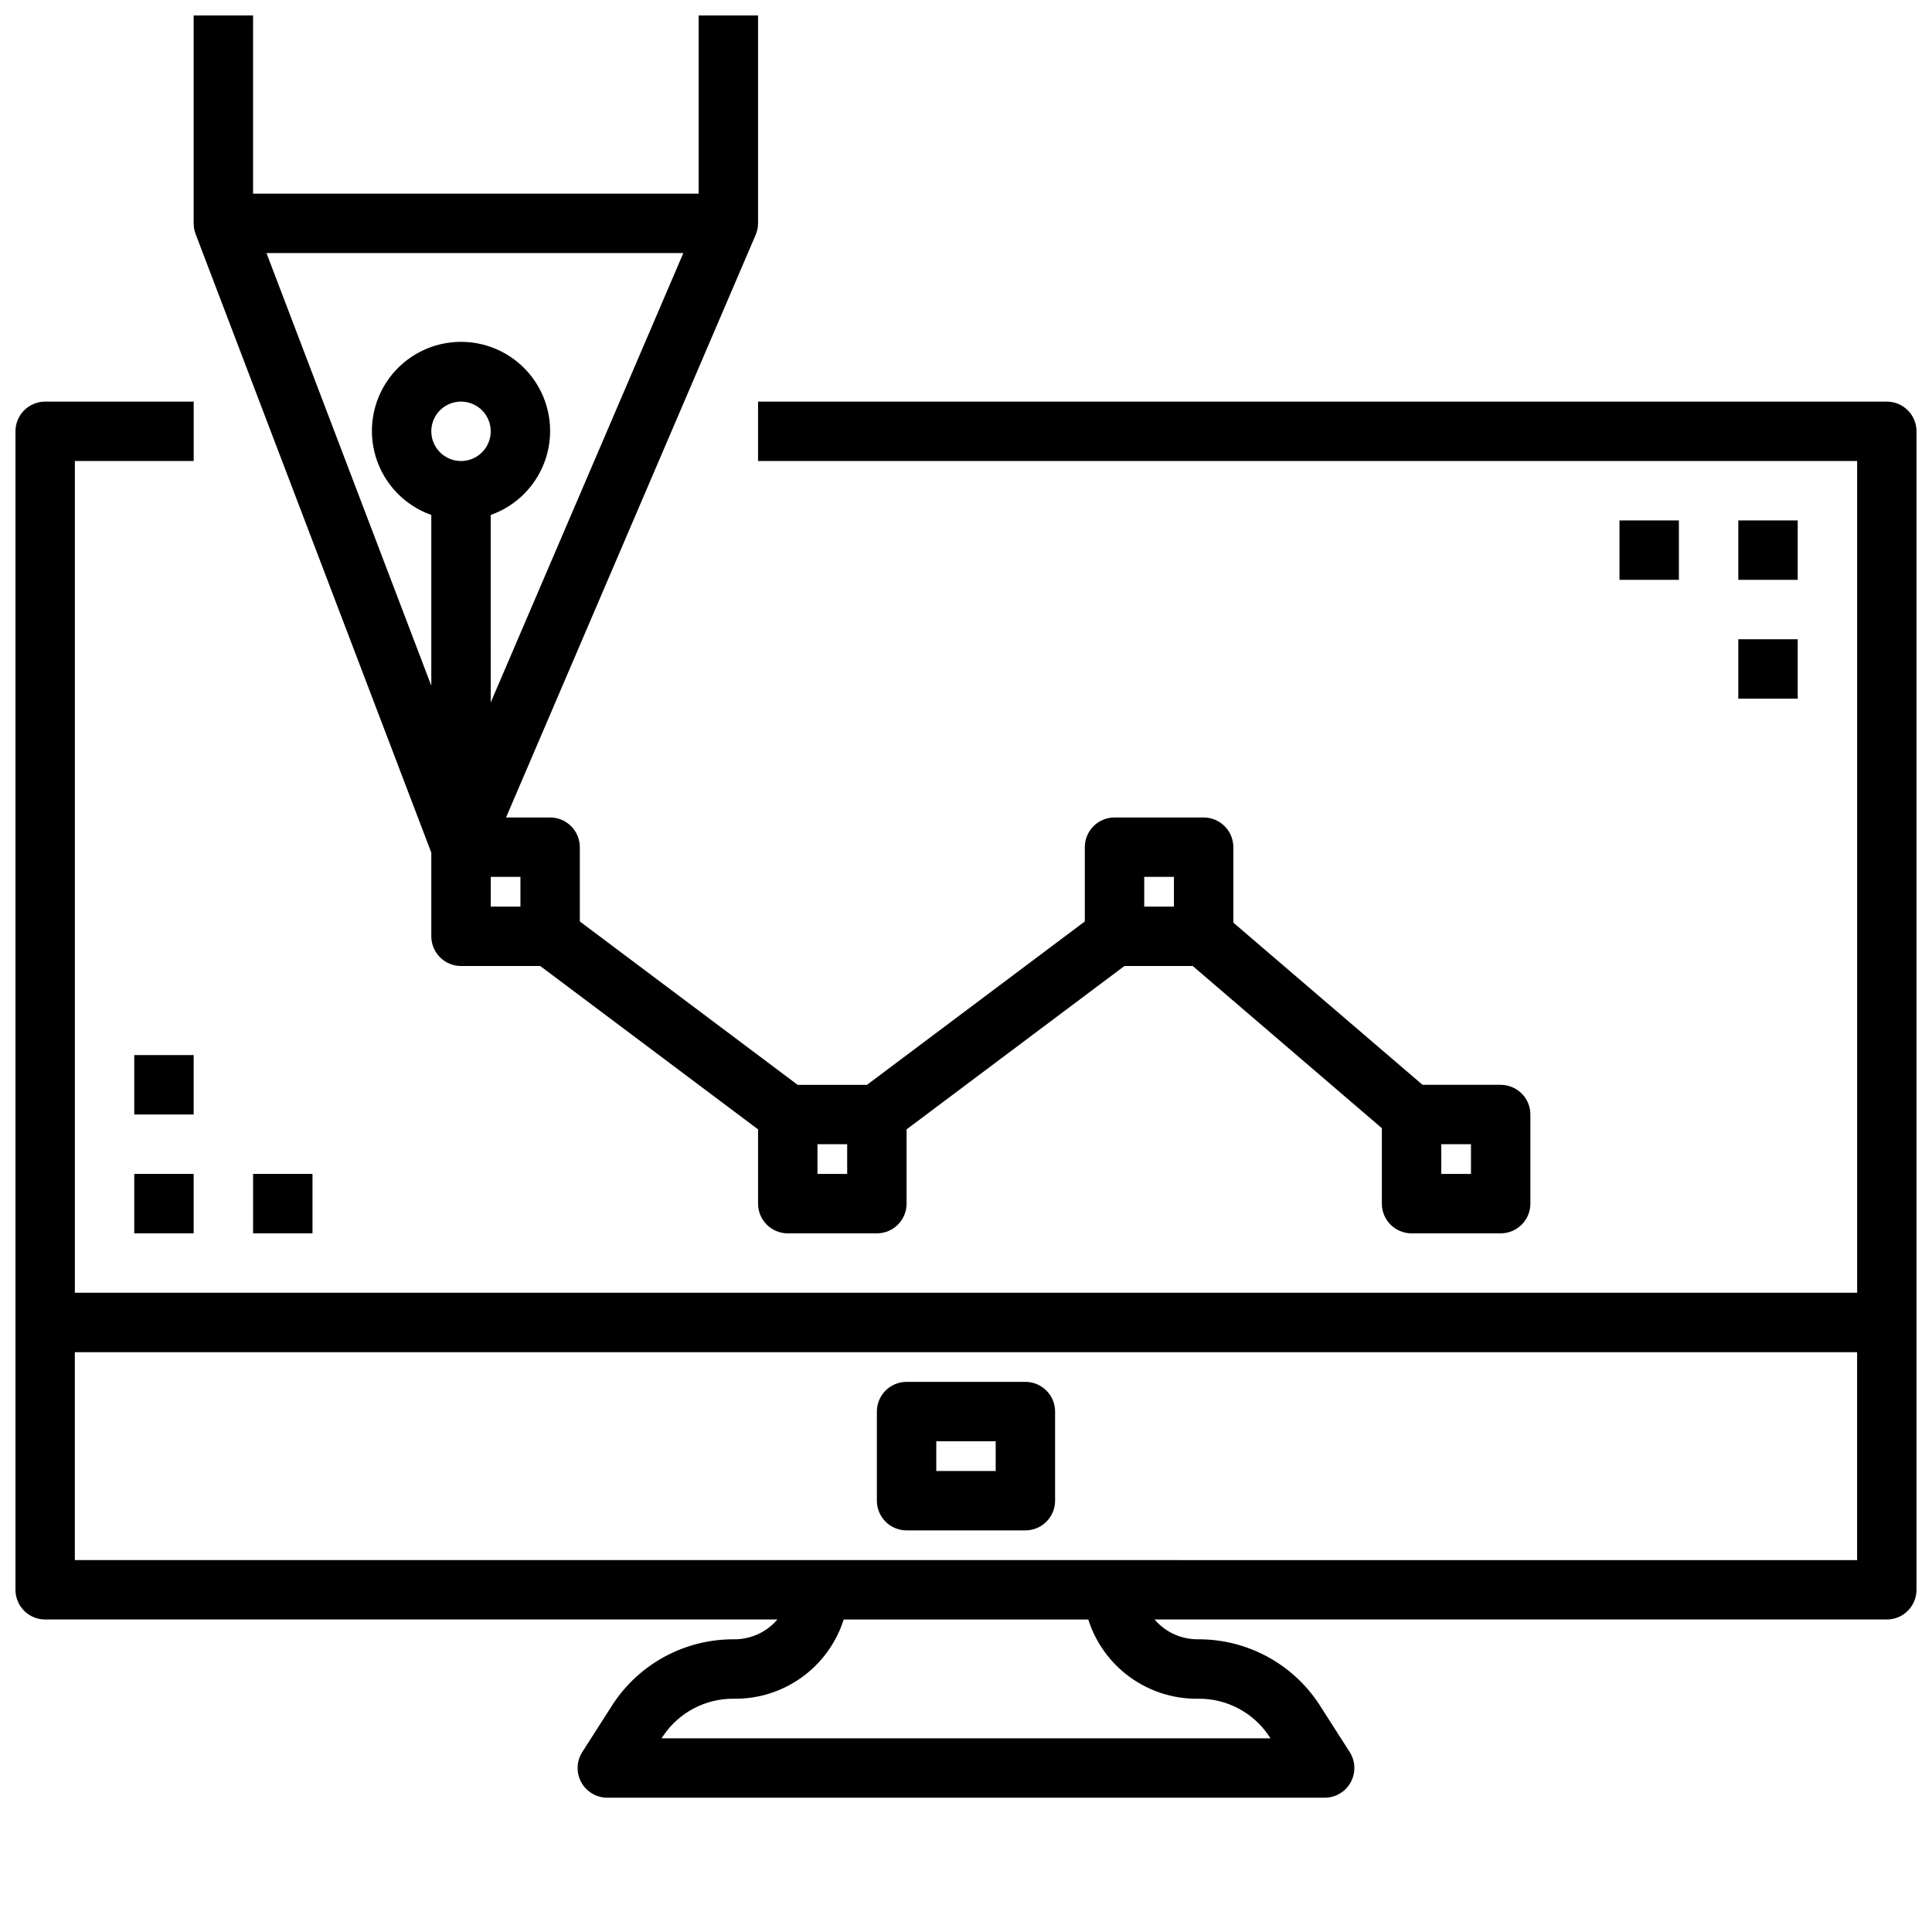
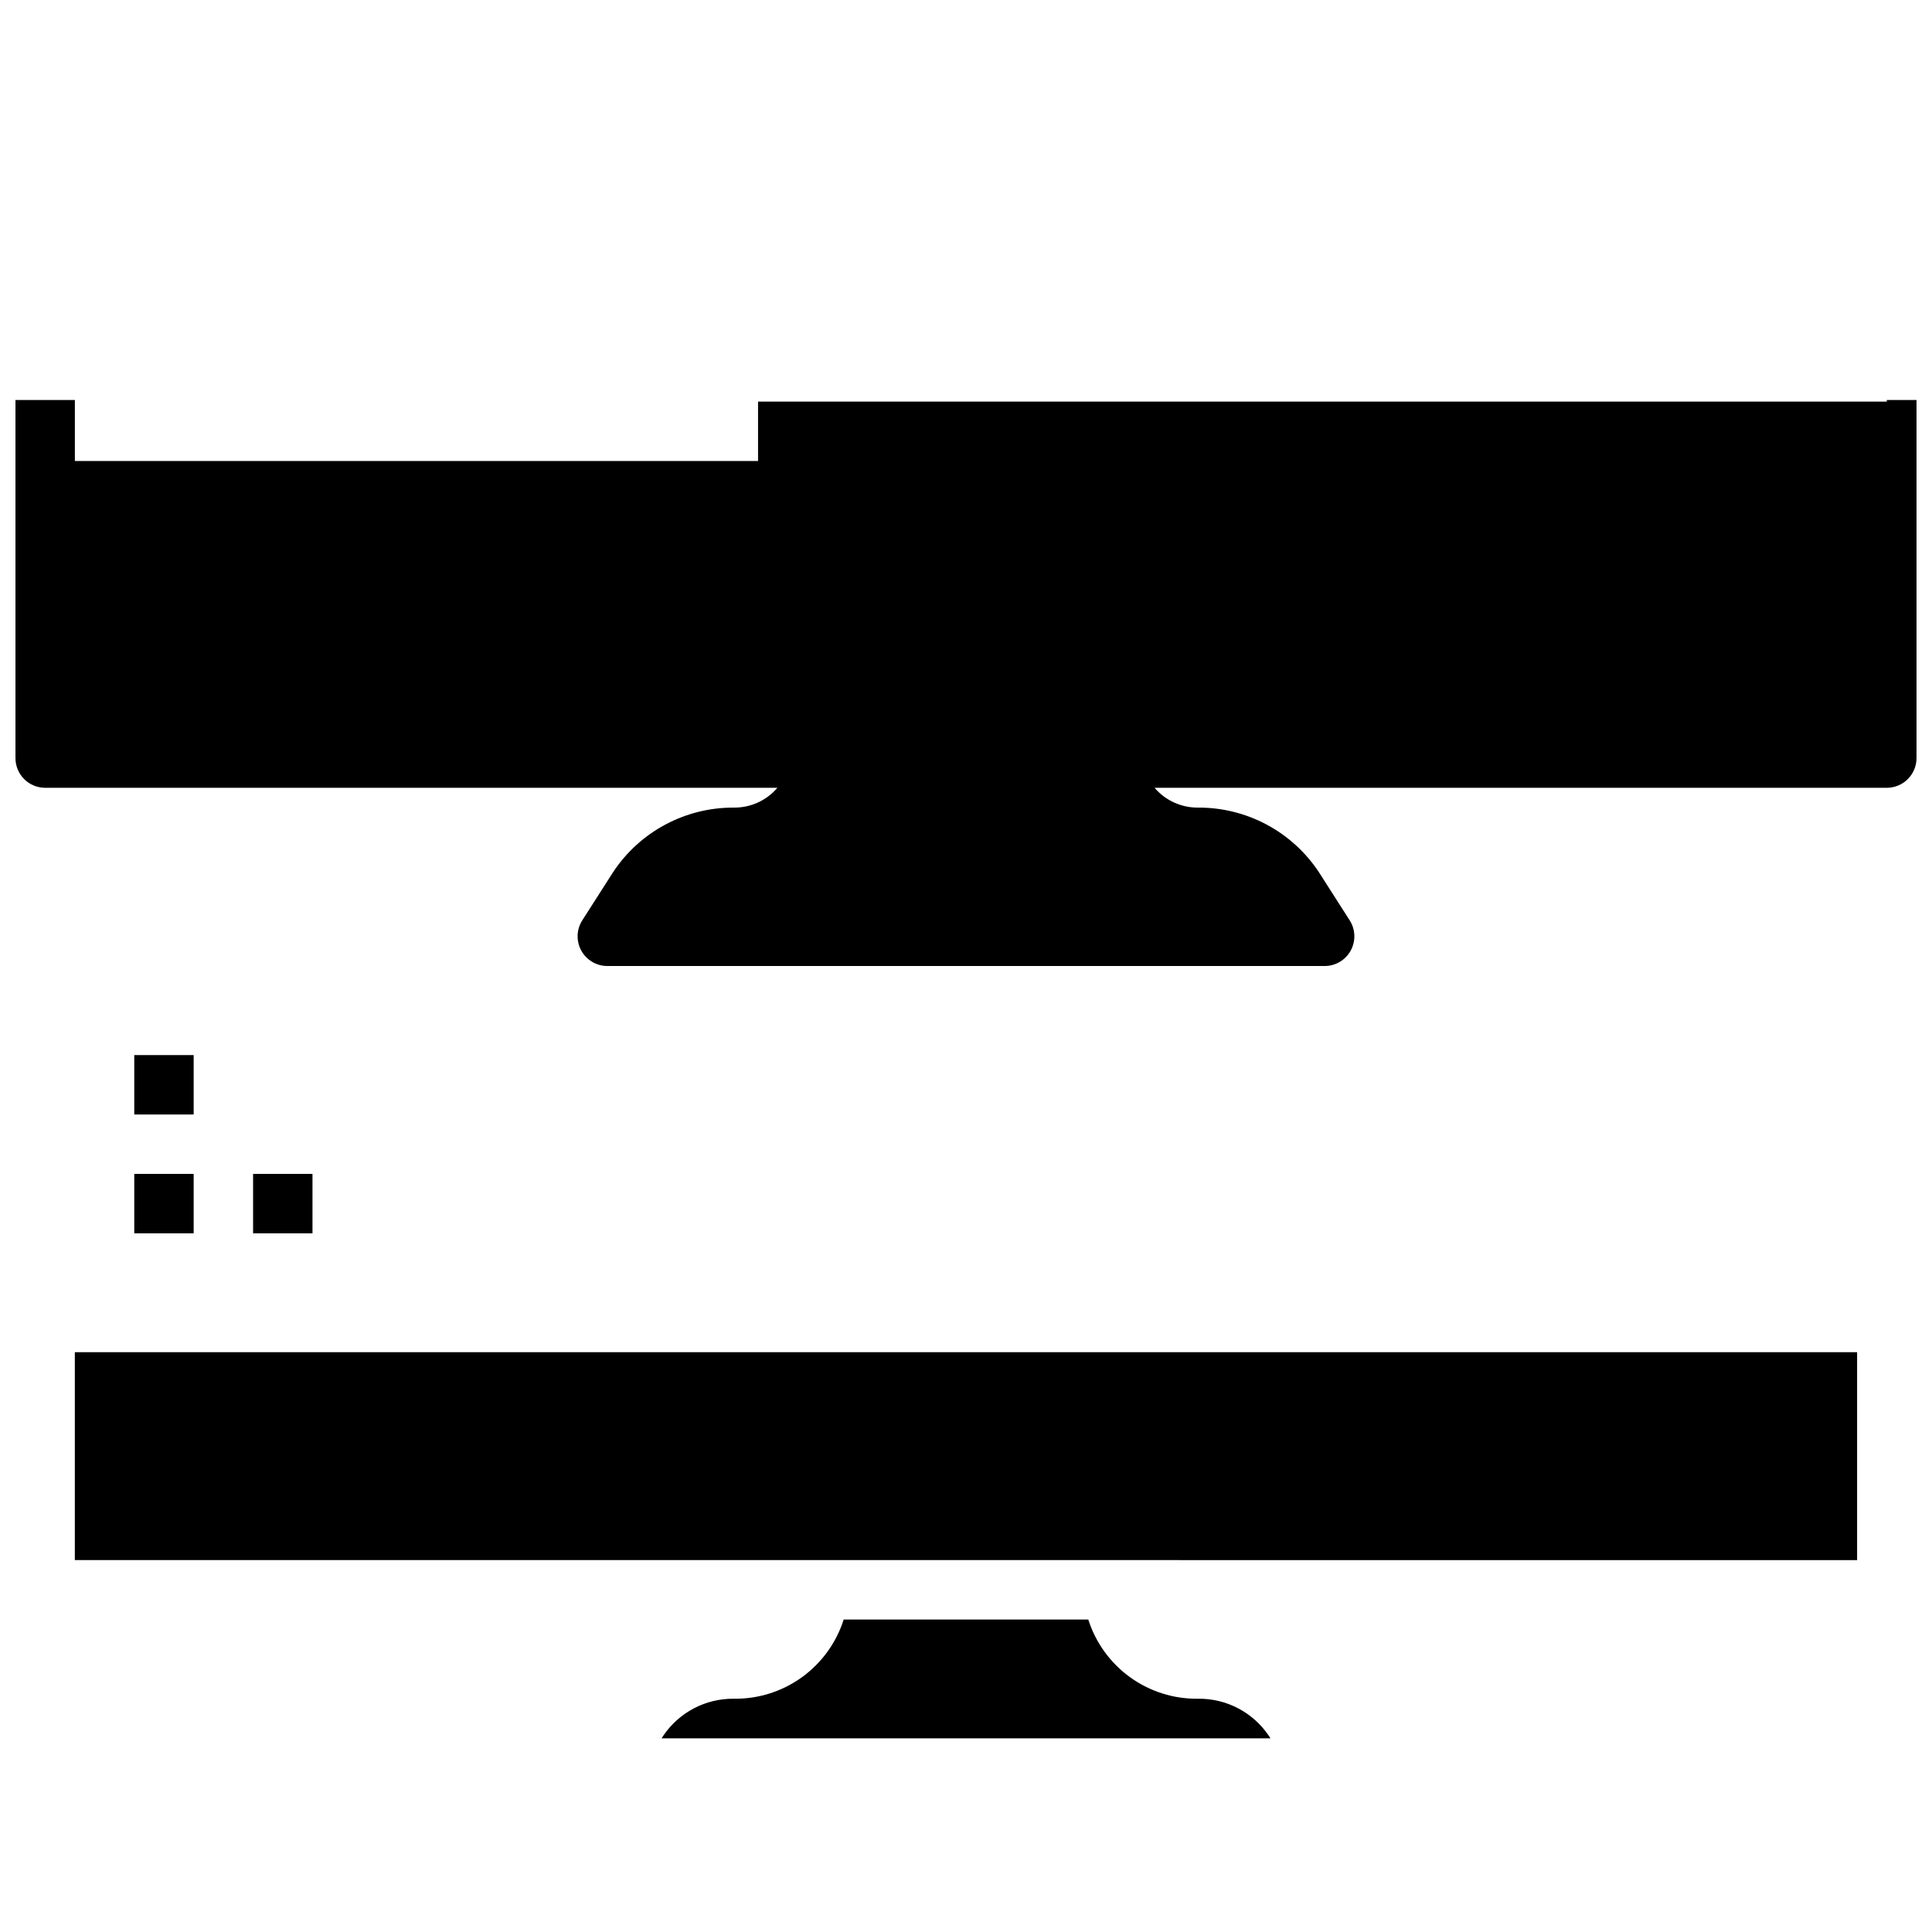
<svg xmlns="http://www.w3.org/2000/svg" width="800px" height="800px" version="1.1" viewBox="144 144 512 512">
  <defs>
    <clipPath id="b">
      <path d="m148.09 250h503.81v371h-503.81z" />
    </clipPath>
    <clipPath id="a">
      <path d="m195 148.09h355v322.91h-355z" />
    </clipPath>
  </defs>
  <g clip-path="url(#b)">
-     <path d="m644.03 250.43h-299.14v15.742l291.27 0.004v220.41h-472.32v-220.41h31.488v-15.746h-39.359c-4.348 0-7.871 3.523-7.871 7.871v307.01c0 2.086 0.828 4.09 2.305 5.566 1.477 1.477 3.481 2.305 5.566 2.305h194.05c-2.875 3.367-7.09 5.289-11.516 5.25-12.891-0.07-24.941 6.375-32.039 17.129l-8.148 12.738c-1.551 2.422-1.656 5.5-0.273 8.023 1.383 2.523 4.031 4.094 6.91 4.09h190.09c2.875 0.004 5.527-1.566 6.906-4.09 1.383-2.523 1.281-5.602-0.273-8.023l-8.148-12.738h0.004c-7.102-10.754-19.152-17.199-32.039-17.129-4.43 0.039-8.645-1.883-11.52-5.25h194.05c2.086 0 4.09-0.828 5.566-2.305 1.477-1.477 2.305-3.481 2.305-5.566v-307.01c0-2.086-0.828-4.09-2.305-5.566-1.477-1.477-3.481-2.305-5.566-2.305zm-182.54 343.75c7.531-0.102 14.605 3.613 18.797 9.875l0.402 0.621h-161.36l0.402-0.629c4.191-6.246 11.25-9.957 18.77-9.867 6.457 0.086 12.77-1.914 18.008-5.691 5.238-3.781 9.121-9.145 11.078-15.301h64.816c1.957 6.156 5.84 11.52 11.078 15.301 5.238 3.777 11.551 5.777 18.012 5.691zm-22.359-36.738h-275.3v-55.102h472.32v55.105z" />
+     <path d="m644.03 250.43h-299.14v15.742l291.27 0.004h-472.32v-220.41h31.488v-15.746h-39.359c-4.348 0-7.871 3.523-7.871 7.871v307.01c0 2.086 0.828 4.09 2.305 5.566 1.477 1.477 3.481 2.305 5.566 2.305h194.05c-2.875 3.367-7.09 5.289-11.516 5.25-12.891-0.07-24.941 6.375-32.039 17.129l-8.148 12.738c-1.551 2.422-1.656 5.5-0.273 8.023 1.383 2.523 4.031 4.094 6.91 4.09h190.09c2.875 0.004 5.527-1.566 6.906-4.09 1.383-2.523 1.281-5.602-0.273-8.023l-8.148-12.738h0.004c-7.102-10.754-19.152-17.199-32.039-17.129-4.43 0.039-8.645-1.883-11.52-5.25h194.05c2.086 0 4.09-0.828 5.566-2.305 1.477-1.477 2.305-3.481 2.305-5.566v-307.01c0-2.086-0.828-4.09-2.305-5.566-1.477-1.477-3.481-2.305-5.566-2.305zm-182.54 343.75c7.531-0.102 14.605 3.613 18.797 9.875l0.402 0.621h-161.36l0.402-0.629c4.191-6.246 11.25-9.957 18.77-9.867 6.457 0.086 12.77-1.914 18.008-5.691 5.238-3.781 9.121-9.145 11.078-15.301h64.816c1.957 6.156 5.84 11.52 11.078 15.301 5.238 3.777 11.551 5.777 18.012 5.691zm-22.359-36.738h-275.3v-55.102h472.32v55.105z" />
  </g>
-   <path d="m415.74 510.21h-31.488c-4.348 0-7.871 3.523-7.871 7.871v23.617c0 2.086 0.828 4.09 2.305 5.566 1.477 1.477 3.481 2.305 5.566 2.305h31.488c2.09 0 4.09-0.828 5.566-2.305 1.477-1.477 2.305-3.481 2.305-5.566v-23.617c0-2.086-0.828-4.09-2.305-5.566-1.477-1.477-3.477-2.305-5.566-2.305zm-7.871 23.617h-15.746v-7.875h15.742z" />
  <g clip-path="url(#a)">
-     <path d="m258.3 369.96v22.168c0 2.09 0.832 4.09 2.309 5.566 1.477 1.477 3.477 2.309 5.566 2.309h20.996l57.723 43.293v19.684c0 2.086 0.828 4.09 2.305 5.566 1.477 1.473 3.481 2.305 5.566 2.305h23.617c2.086 0 4.09-0.832 5.566-2.305 1.477-1.477 2.305-3.481 2.305-5.566v-19.684l57.727-43.293h18.105l50.121 42.98v19.996c0 2.086 0.828 4.09 2.305 5.566 1.477 1.473 3.481 2.305 5.566 2.305h23.617c2.086 0 4.09-0.832 5.566-2.305 1.477-1.477 2.305-3.481 2.305-5.566v-23.617c0-2.09-0.828-4.09-2.305-5.566-1.477-1.477-3.481-2.305-5.566-2.305h-20.703l-50.145-42.984v-19.992c0-2.09-0.832-4.09-2.305-5.566-1.477-1.477-3.481-2.309-5.566-2.309h-23.617c-4.348 0-7.871 3.527-7.871 7.875v19.68l-57.727 43.297h-18.375l-57.723-43.297v-19.68c0-2.09-0.832-4.09-2.309-5.566-1.477-1.477-3.477-2.309-5.566-2.309h-11.68l66.125-154.34v0.004c0.43-0.98 0.656-2.035 0.66-3.102v-55.105h-15.746v47.23h-118.08v-47.23h-15.746v55.105c0 0.957 0.176 1.906 0.512 2.801zm0-111.66c0-3.184 1.918-6.055 4.859-7.273 2.941-1.215 6.328-0.543 8.582 1.707 2.25 2.254 2.922 5.637 1.703 8.582-1.219 2.941-4.086 4.859-7.269 4.859-4.348 0-7.875-3.527-7.875-7.875zm15.742 22.168h0.004c7.059-2.496 12.516-8.191 14.711-15.352 2.191-7.16 0.855-14.938-3.598-20.957-4.453-6.019-11.496-9.57-18.984-9.57s-14.535 3.551-18.988 9.57c-4.453 6.019-5.785 13.797-3.594 20.957 2.191 7.16 7.648 12.855 14.707 15.352v45.258l-43.68-114.66h110.47l-51.043 119.09zm251.91 166.76h7.871v7.871h-7.871zm-78.719-70.848h7.871v7.871h-7.871zm-86.594 70.848h7.871v7.871h-7.871zm-78.719-62.977h-7.871v-7.871h7.871z" />
-   </g>
+     </g>
  <path d="m179.58 423.61h15.742v15.742h-15.742z" />
  <path d="m604.67 281.92h15.742v15.742h-15.742z" />
  <path d="m604.67 313.41h15.742v15.742h-15.742z" />
  <path d="m573.18 281.92h15.742v15.742h-15.742z" />
  <path d="m179.58 455.1h15.742v15.742h-15.742z" />
  <path d="m211.07 455.1h15.742v15.742h-15.742z" />
</svg>